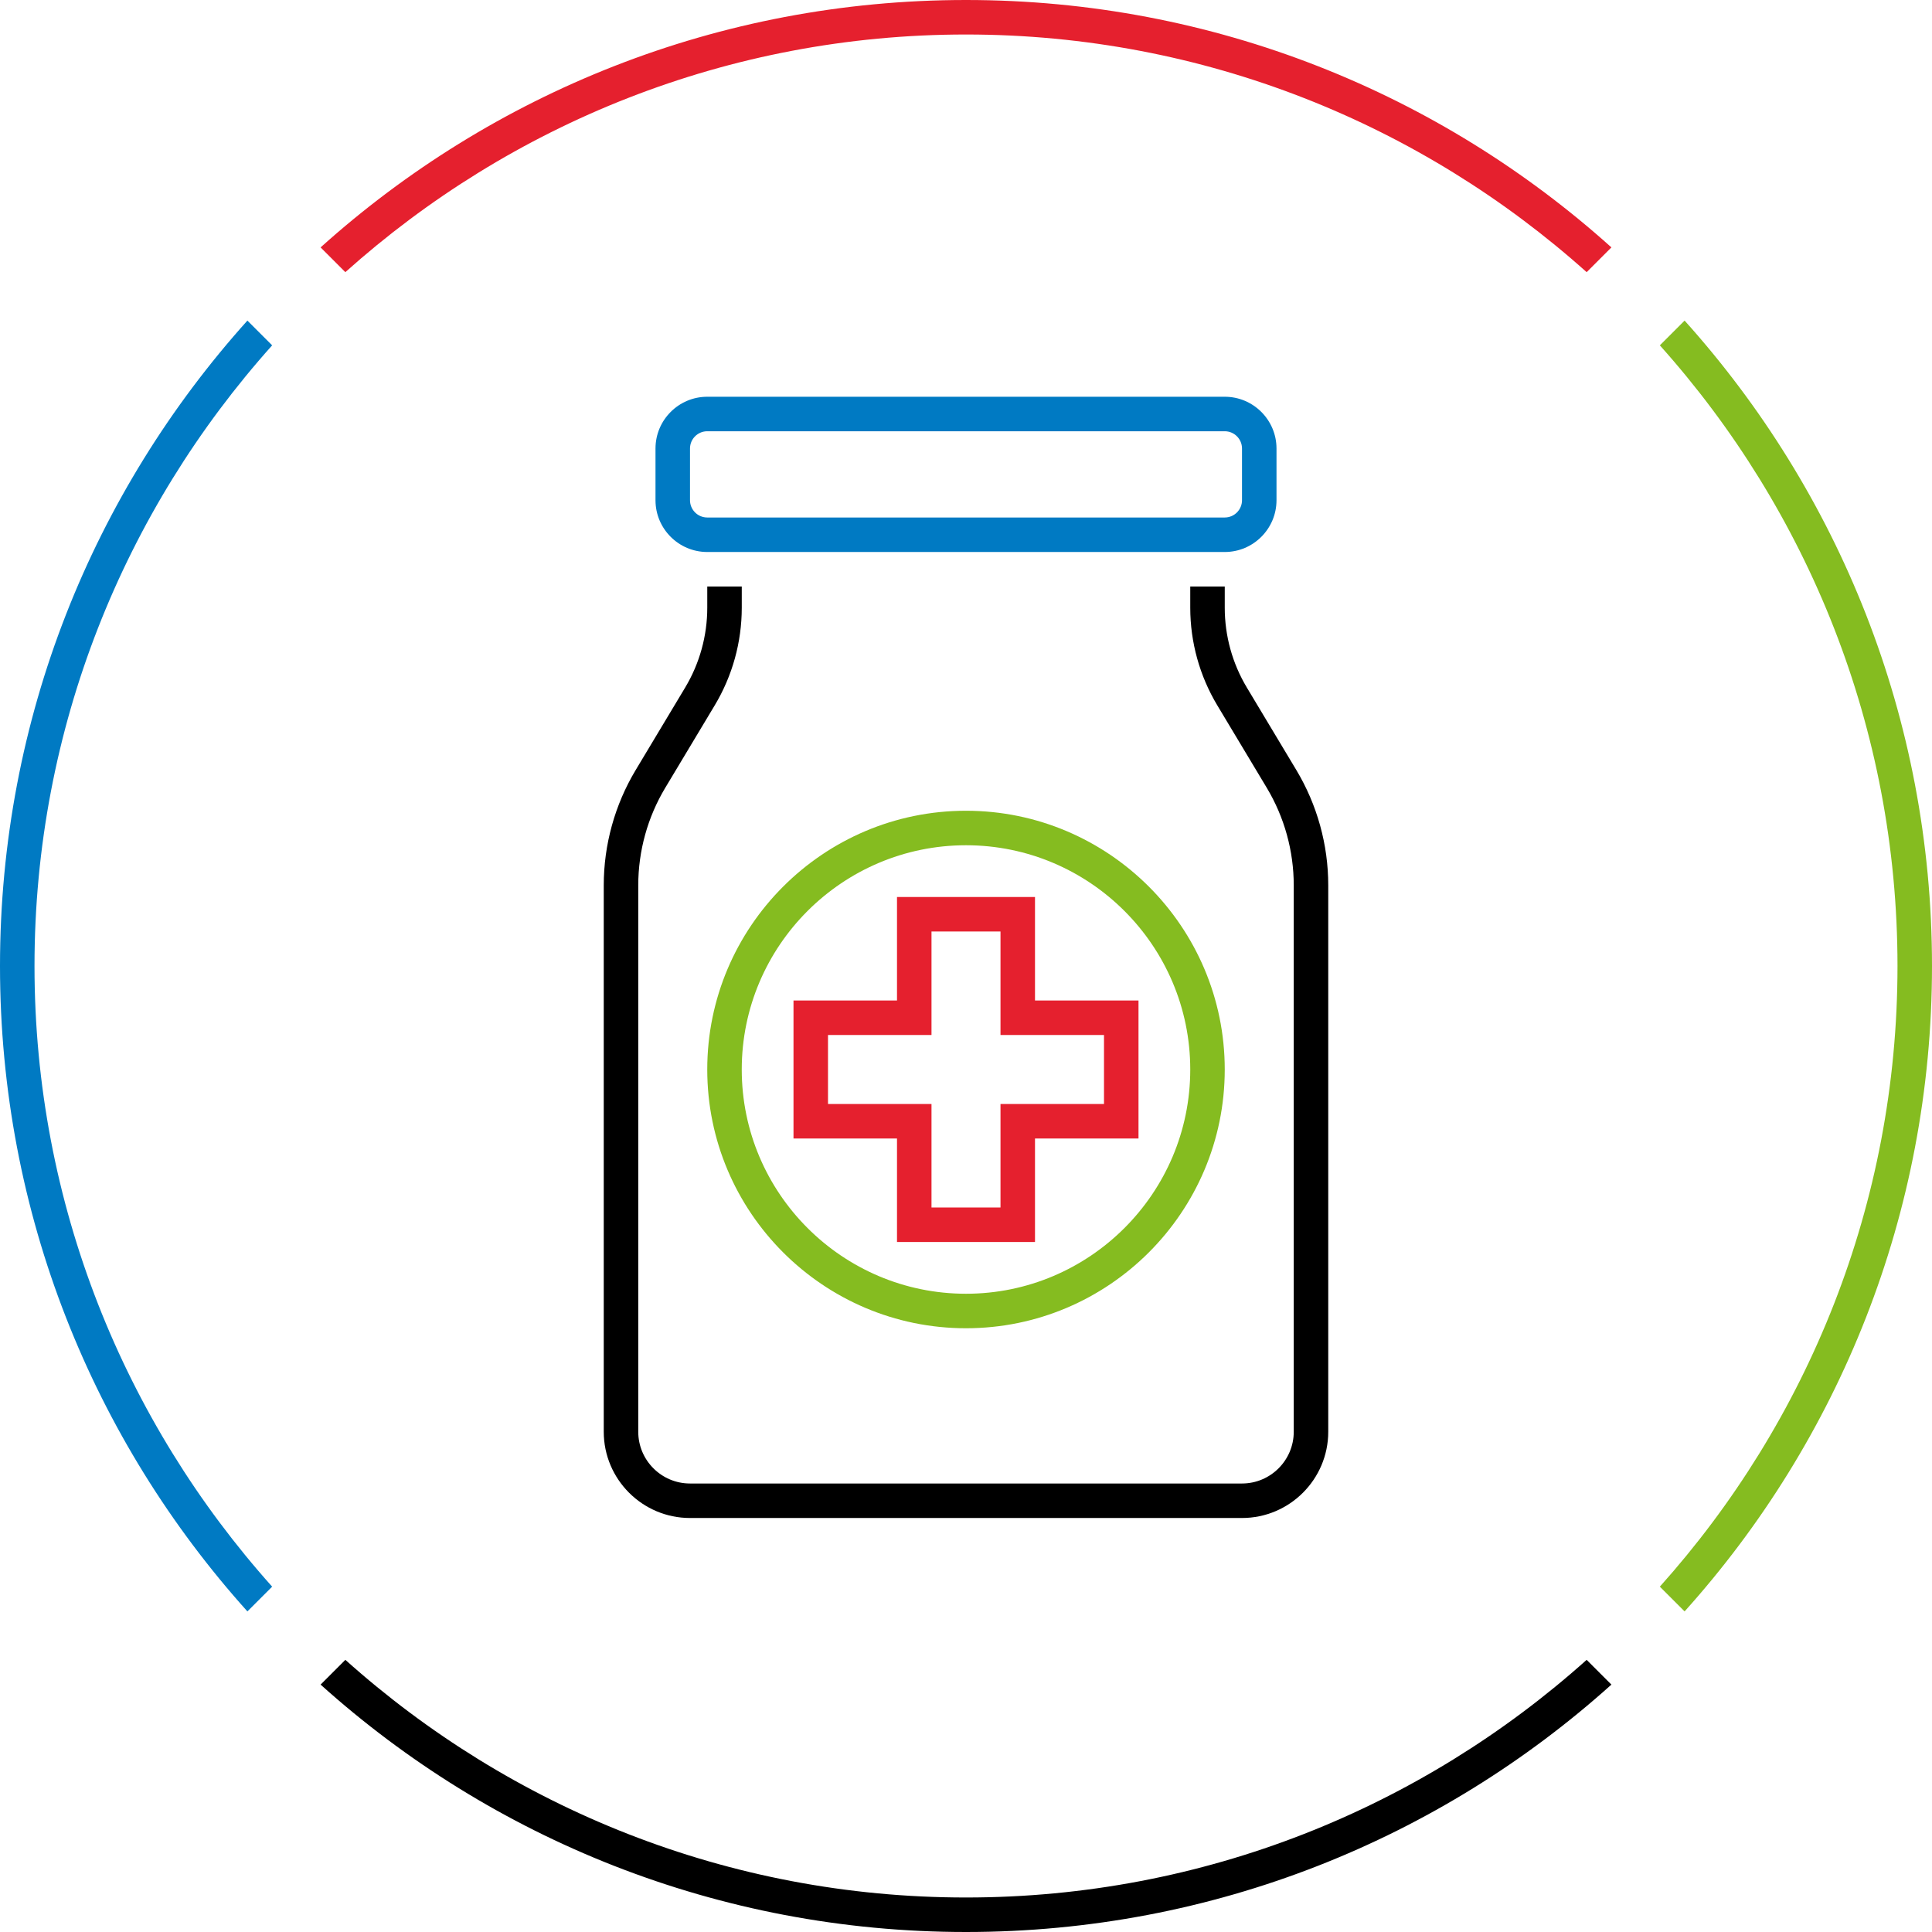
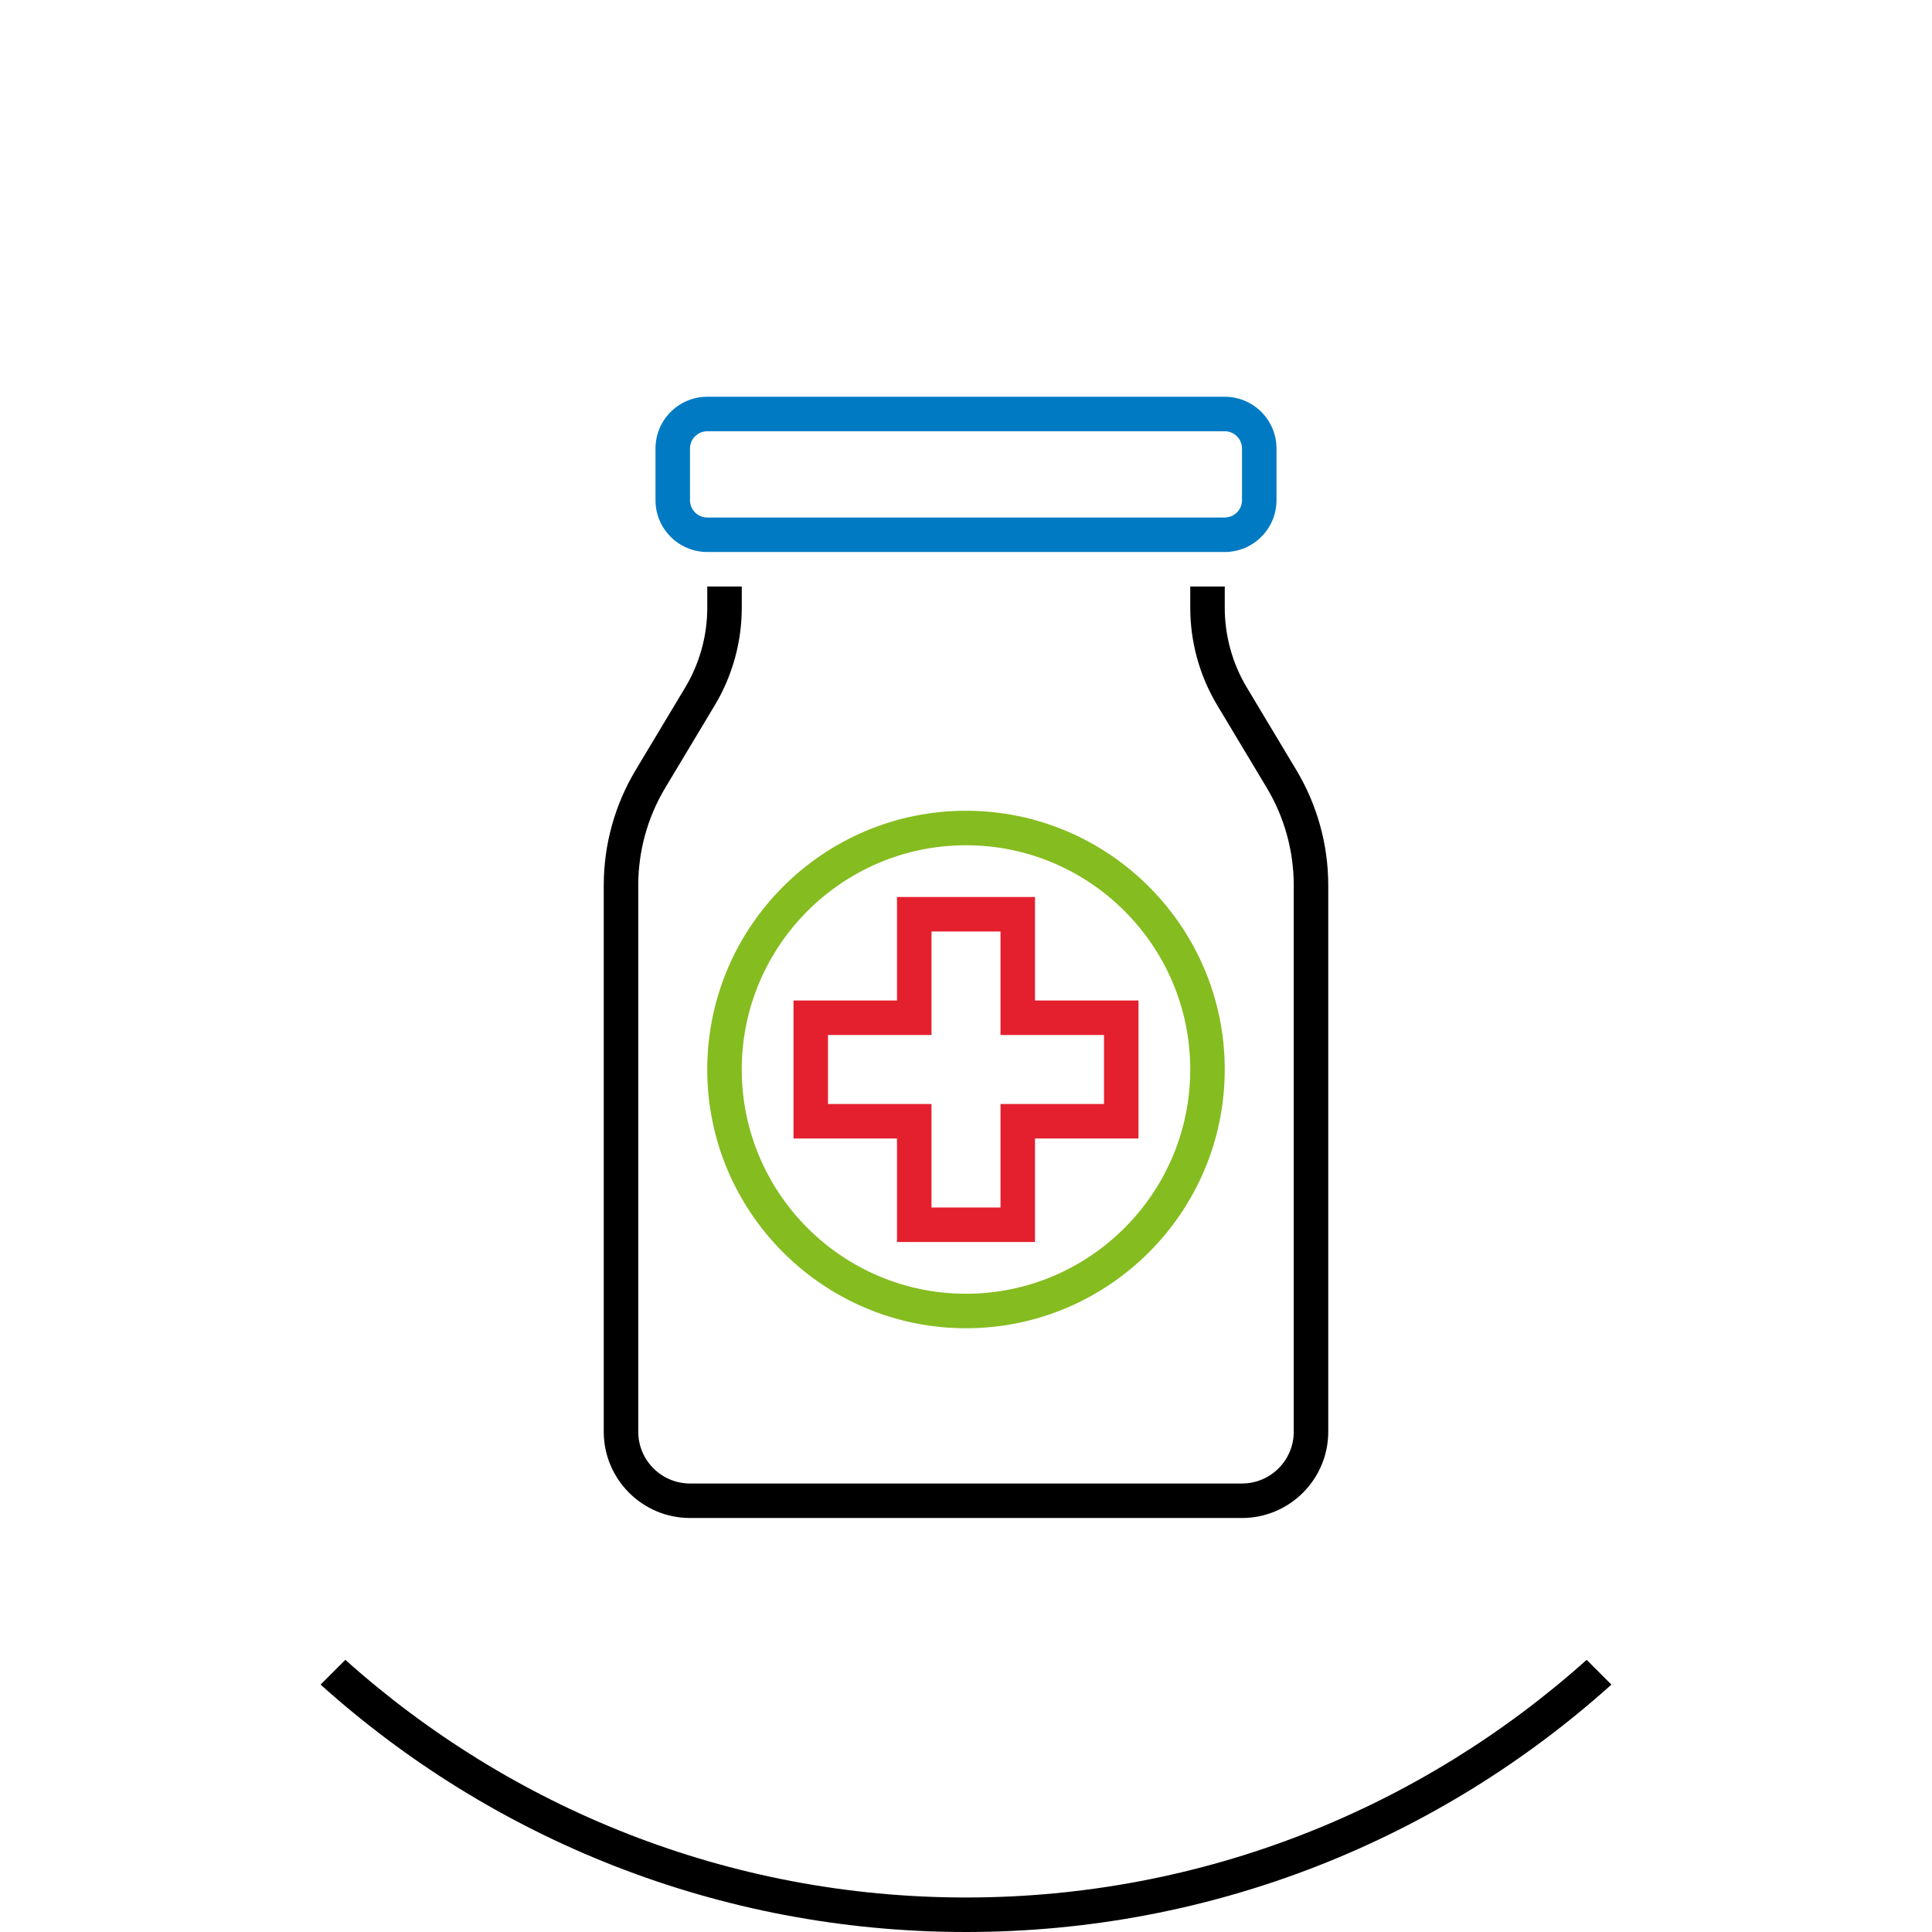
<svg xmlns="http://www.w3.org/2000/svg" version="1.1" x="0px" y="0px" width="112px" height="112px" viewBox="0 0 112 112" style="enable-background:new 0 0 112 112;" xml:space="preserve">
  <style type="text/css">
	.st0{fill:none;}
	.st1{display:none;}
	.st2{display:inline;}
	.st3{fill:#E5202E;}
	.st4{fill:#85BC20;}
	.st5{fill:#007AC3;}
	.st6{display:inline;fill:#E5202E;}
	.st7{display:inline;fill:#85BC20;}
	.st8{display:inline;fill:#007AC3;}
</style>
  <g id="transparant_background">
    <g id="a">
      <rect x="20" y="20" class="st0" width="72" height="72" />
    </g>
  </g>
  <g id="basic__x2B__medium_icon" class="st1">
    <path class="st2" d="M60,72h-8v-6h-6v-8h6v-6h8v6h6v8h-6V72z M54,70h4v-6h6v-4h-6v-6h-4v6h-6v4h6V70z" />
    <path class="st2" d="M56,77c-8.271,0-15-6.729-15-15c0-8.271,6.729-15,15-15c8.271,0,15,6.729,15,15C71,70.271,64.271,77,56,77z    M56,49c-7.168,0-13,5.832-13,13c0,7.168,5.832,13,13,13c7.168,0,13-5.832,13-13C69,54.832,63.168,49,56,49z" />
    <path class="st2" d="M72,88H40c-2.757,0-5-2.243-5-5V51.324c0-2.355,0.641-4.668,1.853-6.688l2.865-4.775   c0.839-1.398,1.283-3,1.283-4.63V34h2v1.23c0,1.993-0.542,3.95-1.568,5.66l-2.865,4.775C37.542,47.374,37,49.331,37,51.324V83   c0,1.654,1.346,3,3,3h32c1.654,0,3-1.346,3-3V51.324c0-1.994-0.542-3.951-1.567-5.659l-2.865-4.775   C69.542,39.181,69,37.224,69,35.23V34h2v1.23c0,1.631,0.443,3.232,1.282,4.63l2.865,4.775C76.359,46.655,77,48.967,77,51.324V83   C77,85.757,74.757,88,72,88z" />
    <path class="st2" d="M71,32H41c-1.654,0-3-1.346-3-3v-3c0-1.654,1.346-3,3-3h30c1.654,0,3,1.346,3,3v3C74,30.654,72.654,32,71,32z    M41,25c-0.551,0-1,0.449-1,1v3c0,0.551,0.449,1,1,1h30c0.552,0,1-0.449,1-1v-3c0-0.551-0.448-1-1-1H41z" />
  </g>
  <g id="large_icon">
    <path class="st3" d="M60,72h-8v-6h-6v-8h6v-6h8v6h6v8h-6V72z M54,70h4v-6h6v-4h-6v-6h-4v6h-6v4h6V70z" />
    <path class="st4" d="M56,77c-8.271,0-15-6.729-15-15c0-8.271,6.729-15,15-15c8.271,0,15,6.729,15,15C71,70.271,64.271,77,56,77z    M56,49c-7.168,0-13,5.832-13,13c0,7.168,5.832,13,13,13c7.168,0,13-5.832,13-13C69,54.832,63.168,49,56,49z" />
    <path d="M72,88H40c-2.757,0-5-2.243-5-5V51.324c0-2.355,0.641-4.668,1.853-6.688l2.865-4.775c0.839-1.398,1.283-3,1.283-4.63V34h2   v1.23c0,1.993-0.542,3.95-1.568,5.66l-2.865,4.775C37.542,47.374,37,49.331,37,51.324V83c0,1.654,1.346,3,3,3h32   c1.654,0,3-1.346,3-3V51.324c0-1.994-0.542-3.951-1.567-5.659l-2.865-4.775C69.542,39.181,69,37.224,69,35.23V34h2v1.23   c0,1.631,0.443,3.232,1.282,4.63l2.865,4.775C76.359,46.655,77,48.967,77,51.324V83C77,85.757,74.757,88,72,88z" />
    <path class="st5" d="M71,32H41c-1.654,0-3-1.346-3-3v-3c0-1.654,1.346-3,3-3h30c1.654,0,3,1.346,3,3v3C74,30.654,72.654,32,71,32z    M41,25c-0.551,0-1,0.449-1,1v3c0,0.551,0.449,1,1,1h30c0.552,0,1-0.449,1-1v-3c0-0.551-0.448-1-1-1H41z" />
  </g>
  <g id="colored_circle">
-     <path class="st4" d="M97.658,18.585l-1.435,1.435C104.782,29.579,110,42.189,110,56s-5.217,26.421-13.777,35.98l1.435,1.435   C106.572,83.498,112,70.384,112,56S106.572,28.502,97.658,18.585z" />
    <path d="M91.98,96.223C82.421,104.782,69.811,110,56,110s-26.421-5.218-35.98-13.777l-1.435,1.435   C28.502,106.572,41.616,112,56,112s27.498-5.428,37.415-14.342L91.98,96.223z" />
-     <path class="st3" d="M20.02,15.777C29.579,7.217,42.189,2,56,2s26.421,5.218,35.98,13.777l1.435-1.435C83.498,5.428,70.384,0,56,0   S28.502,5.428,18.585,14.342L20.02,15.777z" />
-     <path class="st5" d="M15.777,91.98C7.218,82.421,2,69.811,2,56s5.218-26.421,13.777-35.98l-1.435-1.435C5.428,28.502,0,41.616,0,56   s5.428,27.498,14.342,37.415L15.777,91.98z" />
  </g>
  <g id="primary_illustration" class="st1">
-     <path class="st6" d="M67,103H45V85H27V63h18V45h22v18h18v22H67V103z M49,99h14V81h18V67H63V49H49v18H31v14h18V99z" />
    <path class="st7" d="M56,118c-24.262,0-44-19.738-44-44s19.738-44,44-44s44,19.738,44,44S80.262,118,56,118z M56,34   c-22.056,0-40,17.944-40,40c0,22.056,17.944,40,40,40c22.056,0,40-17.944,40-40C96,51.944,78.056,34,56,34z" />
    <path class="st2" d="M104,151H8c-7.72,0-14-6.28-14-14V41.971c0-6.886,1.873-13.646,5.416-19.55L8.01,8.097   C10.62,3.746,12-1.235,12-6.31V-10h4v3.69c0,5.799-1.577,11.492-4.561,16.464L2.845,24.479C-0.325,29.762-2,35.811-2,41.971V137   c0,5.514,4.486,10,10,10h96c5.514,0,10-4.486,10-10V41.971c0-6.161-1.676-12.209-4.845-17.493l-8.595-14.324   C97.577,5.183,96-0.511,96-6.31V-10h4v3.69c0,5.074,1.38,10.056,3.99,14.406l8.595,14.325c3.543,5.905,5.415,12.665,5.415,19.55   V137C118,144.72,111.72,151,104,151z" />
  </g>
</svg>